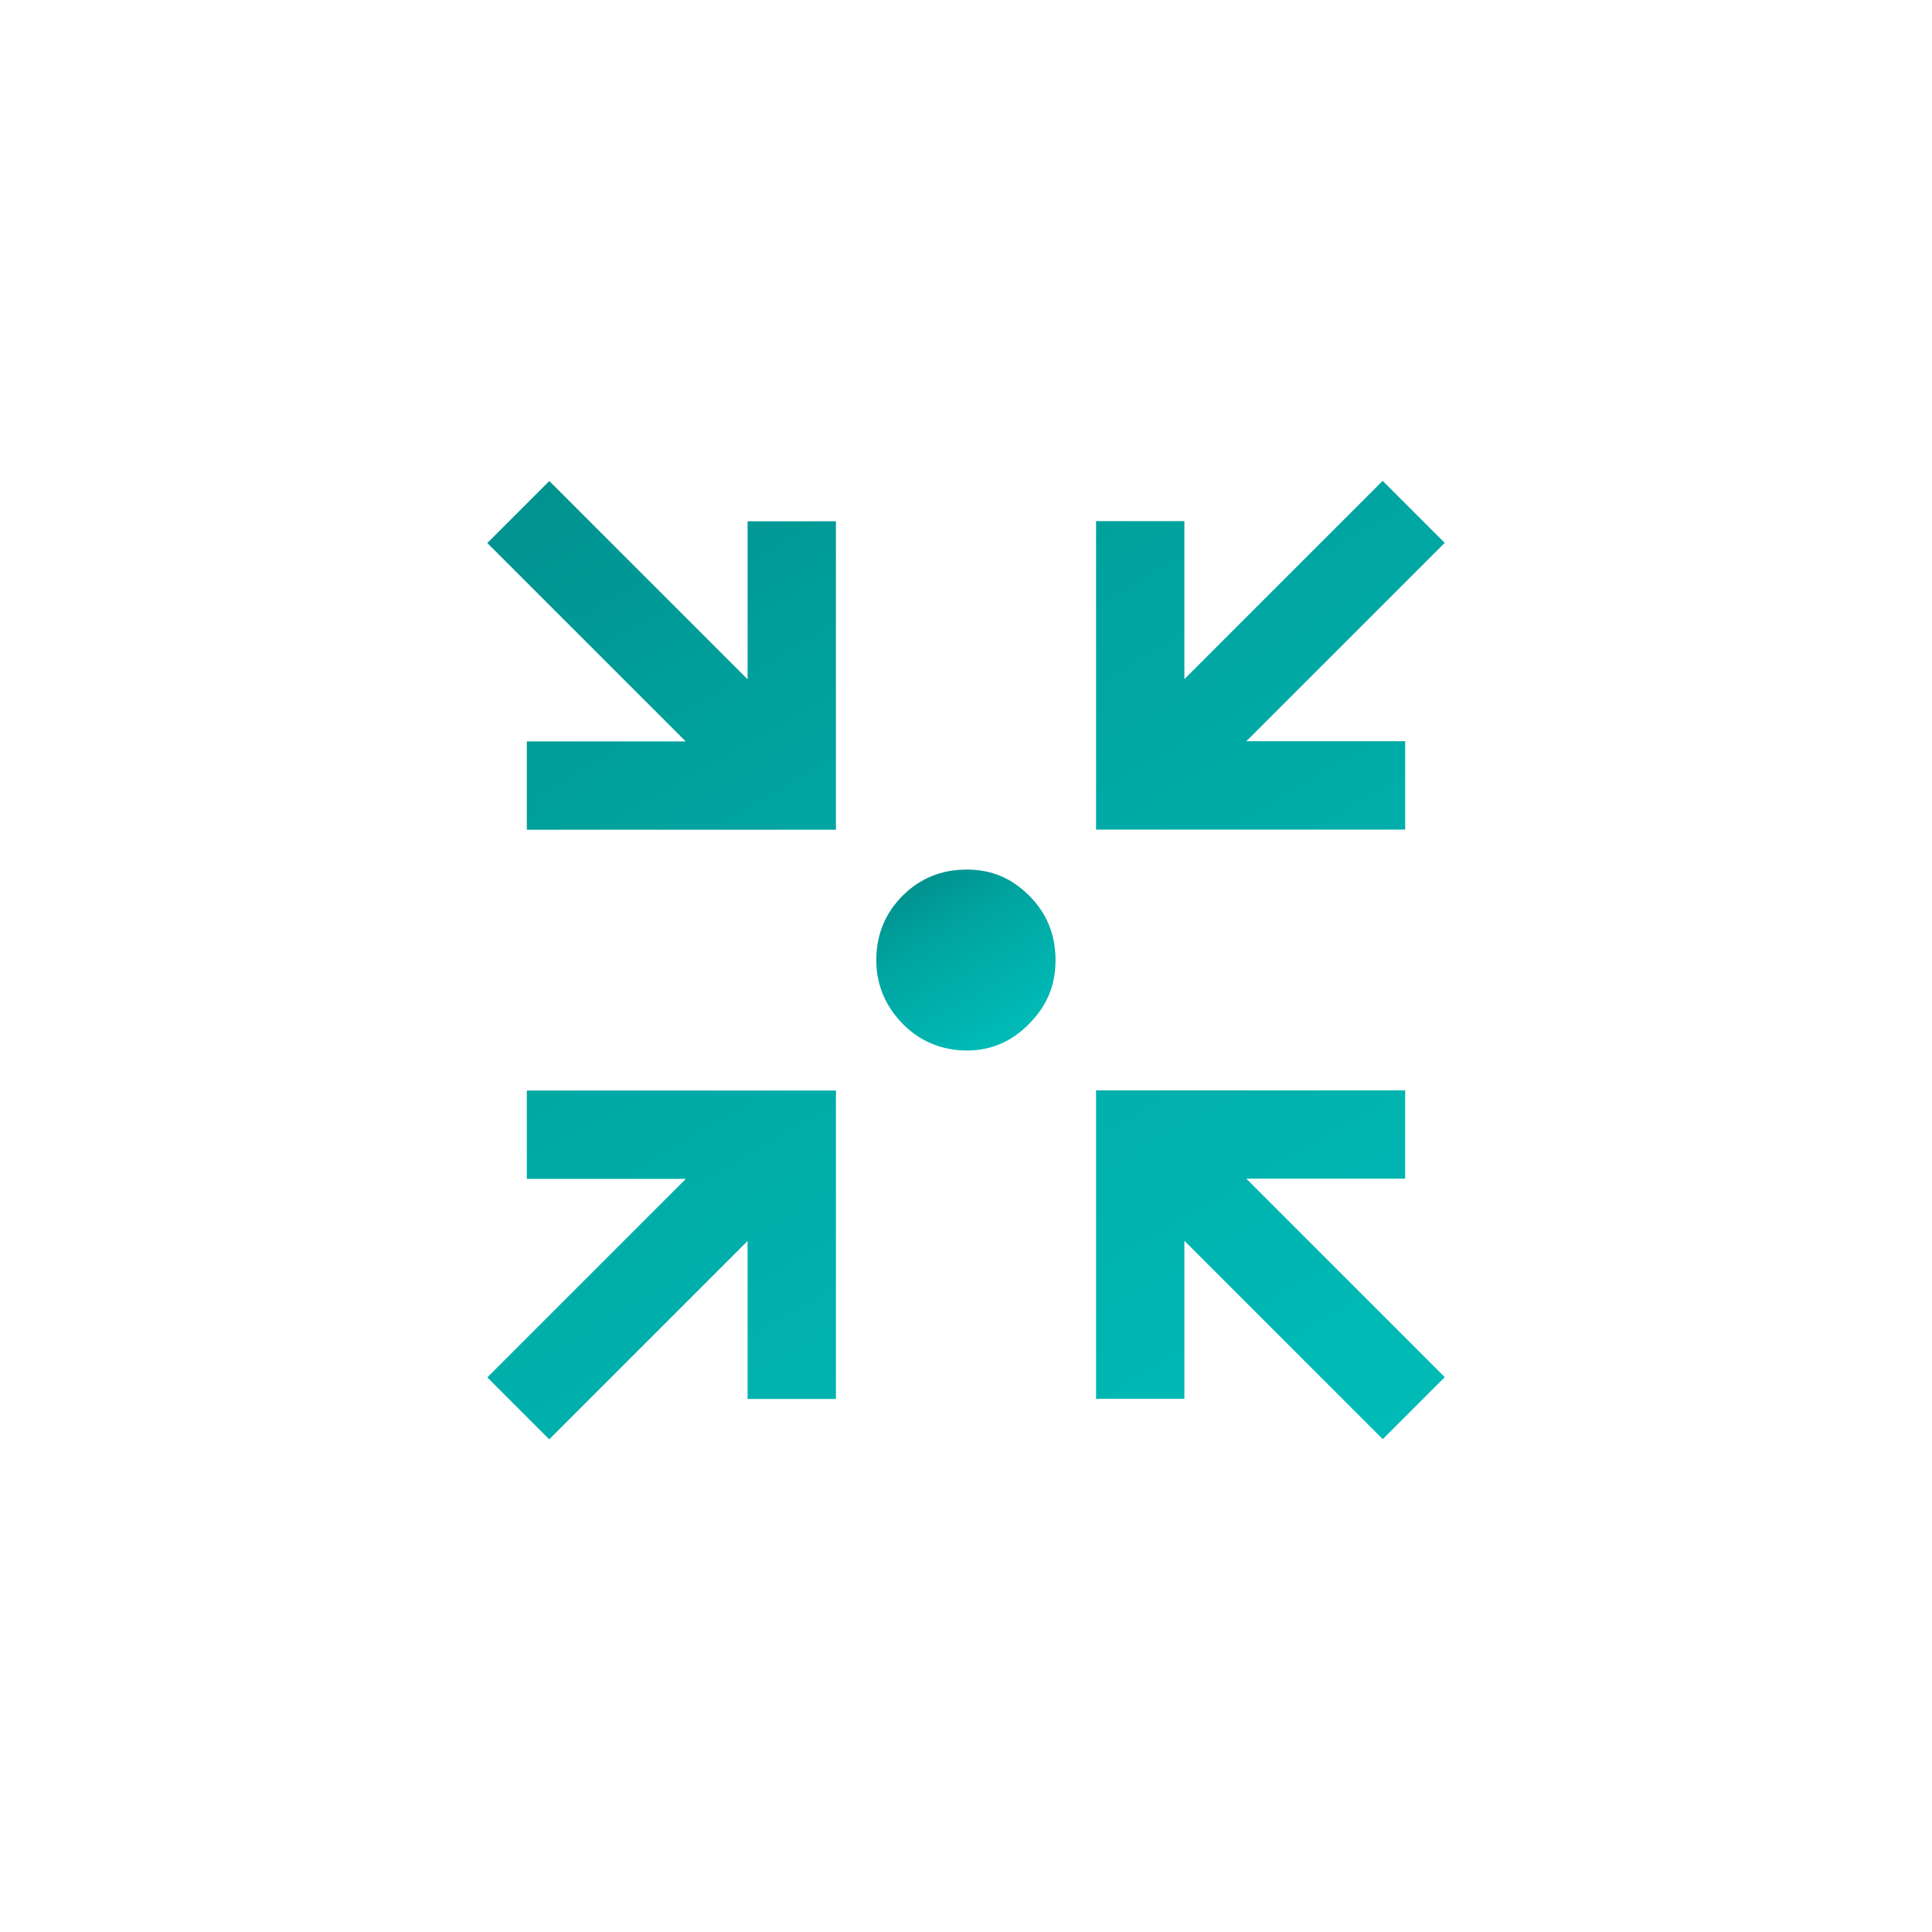
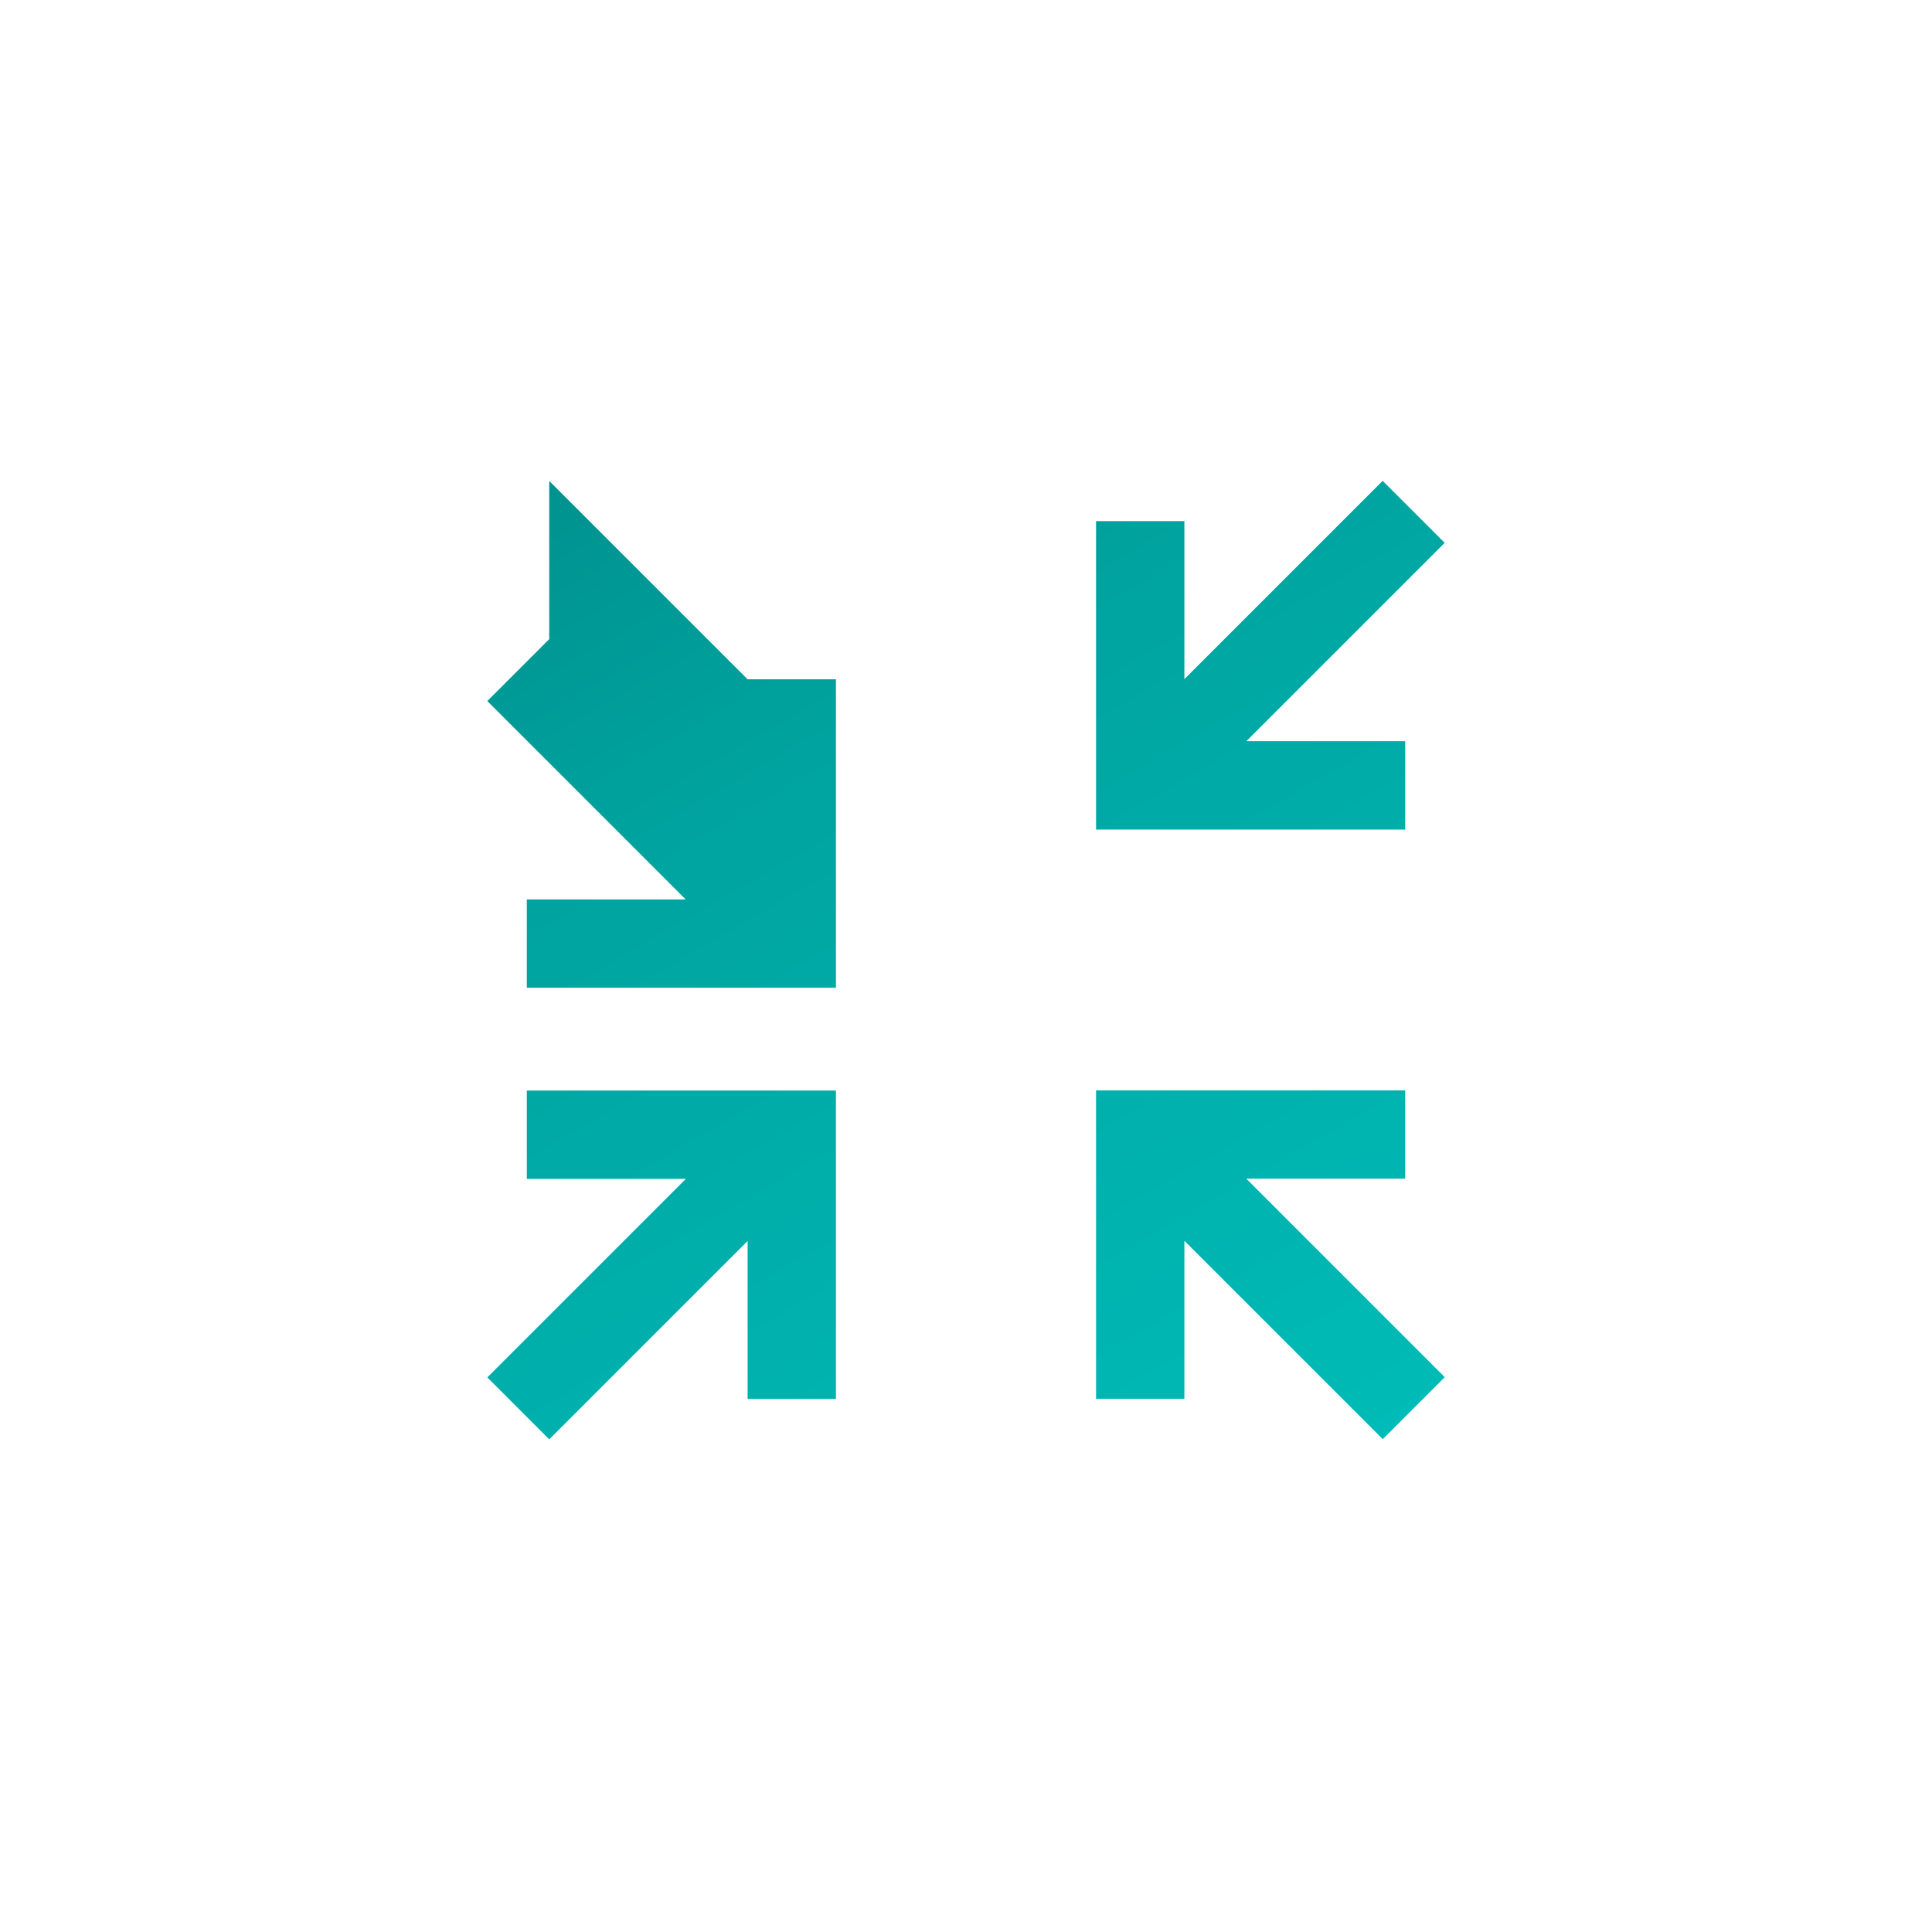
<svg xmlns="http://www.w3.org/2000/svg" xmlns:xlink="http://www.w3.org/1999/xlink" id="Layer_1" data-name="Layer 1" viewBox="0 0 112 112">
  <defs>
    <style>
      .cls-1 {
        fill: url(#linear-gradient);
      }

      .cls-1, .cls-2 {
        stroke-width: 0px;
      }

      .cls-2 {
        fill: url(#linear-gradient-2);
      }
    </style>
    <linearGradient id="linear-gradient" x1="74.07" y1="86.95" x2="37.93" y2="24.36" gradientUnits="userSpaceOnUse">
      <stop offset="0" stop-color="#00bbb7" />
      <stop offset=".5" stop-color="#00aba7" />
      <stop offset=".73" stop-color="#00a29e" />
      <stop offset="1" stop-color="#00928f" />
    </linearGradient>
    <linearGradient id="linear-gradient-2" x1="58.63" y1="60.19" x2="53.39" y2="51.1" xlink:href="#linear-gradient" />
  </defs>
-   <path class="cls-1" d="M31.84,27.88l11.5,11.5v-9.16h5.12v17.88h-17.92v-5.12h9.21l-11.5-11.5,3.59-3.59ZM39.75,68.34h-9.21v-5.12h17.92v17.88h-5.12v-9.16l-11.5,11.5-3.59-3.59,11.5-11.5ZM80.16,27.88l3.59,3.59-11.5,11.5h9.21v5.12h-17.92v-17.88h5.12v9.16l11.5-11.5ZM83.75,79.84l-3.59,3.59-11.5-11.5v9.16h-5.12v-17.88h17.92v5.12h-9.21l11.5,11.5Z" />
-   <path class="cls-2" d="M50.8,55.66c0-1.47.51-2.71,1.52-3.73,1.01-1.01,2.25-1.52,3.72-1.52s2.62.51,3.63,1.52c1.01,1.01,1.52,2.25,1.52,3.73s-.5,2.64-1.52,3.68c-1.01,1.04-2.22,1.56-3.63,1.56s-2.71-.52-3.72-1.56c-1.01-1.04-1.52-2.27-1.52-3.68Z" />
+   <path class="cls-1" d="M31.84,27.88l11.5,11.5h5.12v17.88h-17.92v-5.12h9.21l-11.5-11.5,3.59-3.59ZM39.75,68.34h-9.21v-5.12h17.92v17.88h-5.12v-9.16l-11.5,11.5-3.59-3.59,11.5-11.5ZM80.16,27.88l3.59,3.59-11.5,11.5h9.21v5.12h-17.92v-17.88h5.12v9.16l11.5-11.5ZM83.75,79.84l-3.59,3.59-11.5-11.5v9.16h-5.12v-17.88h17.92v5.12h-9.21l11.5,11.5Z" />
</svg>